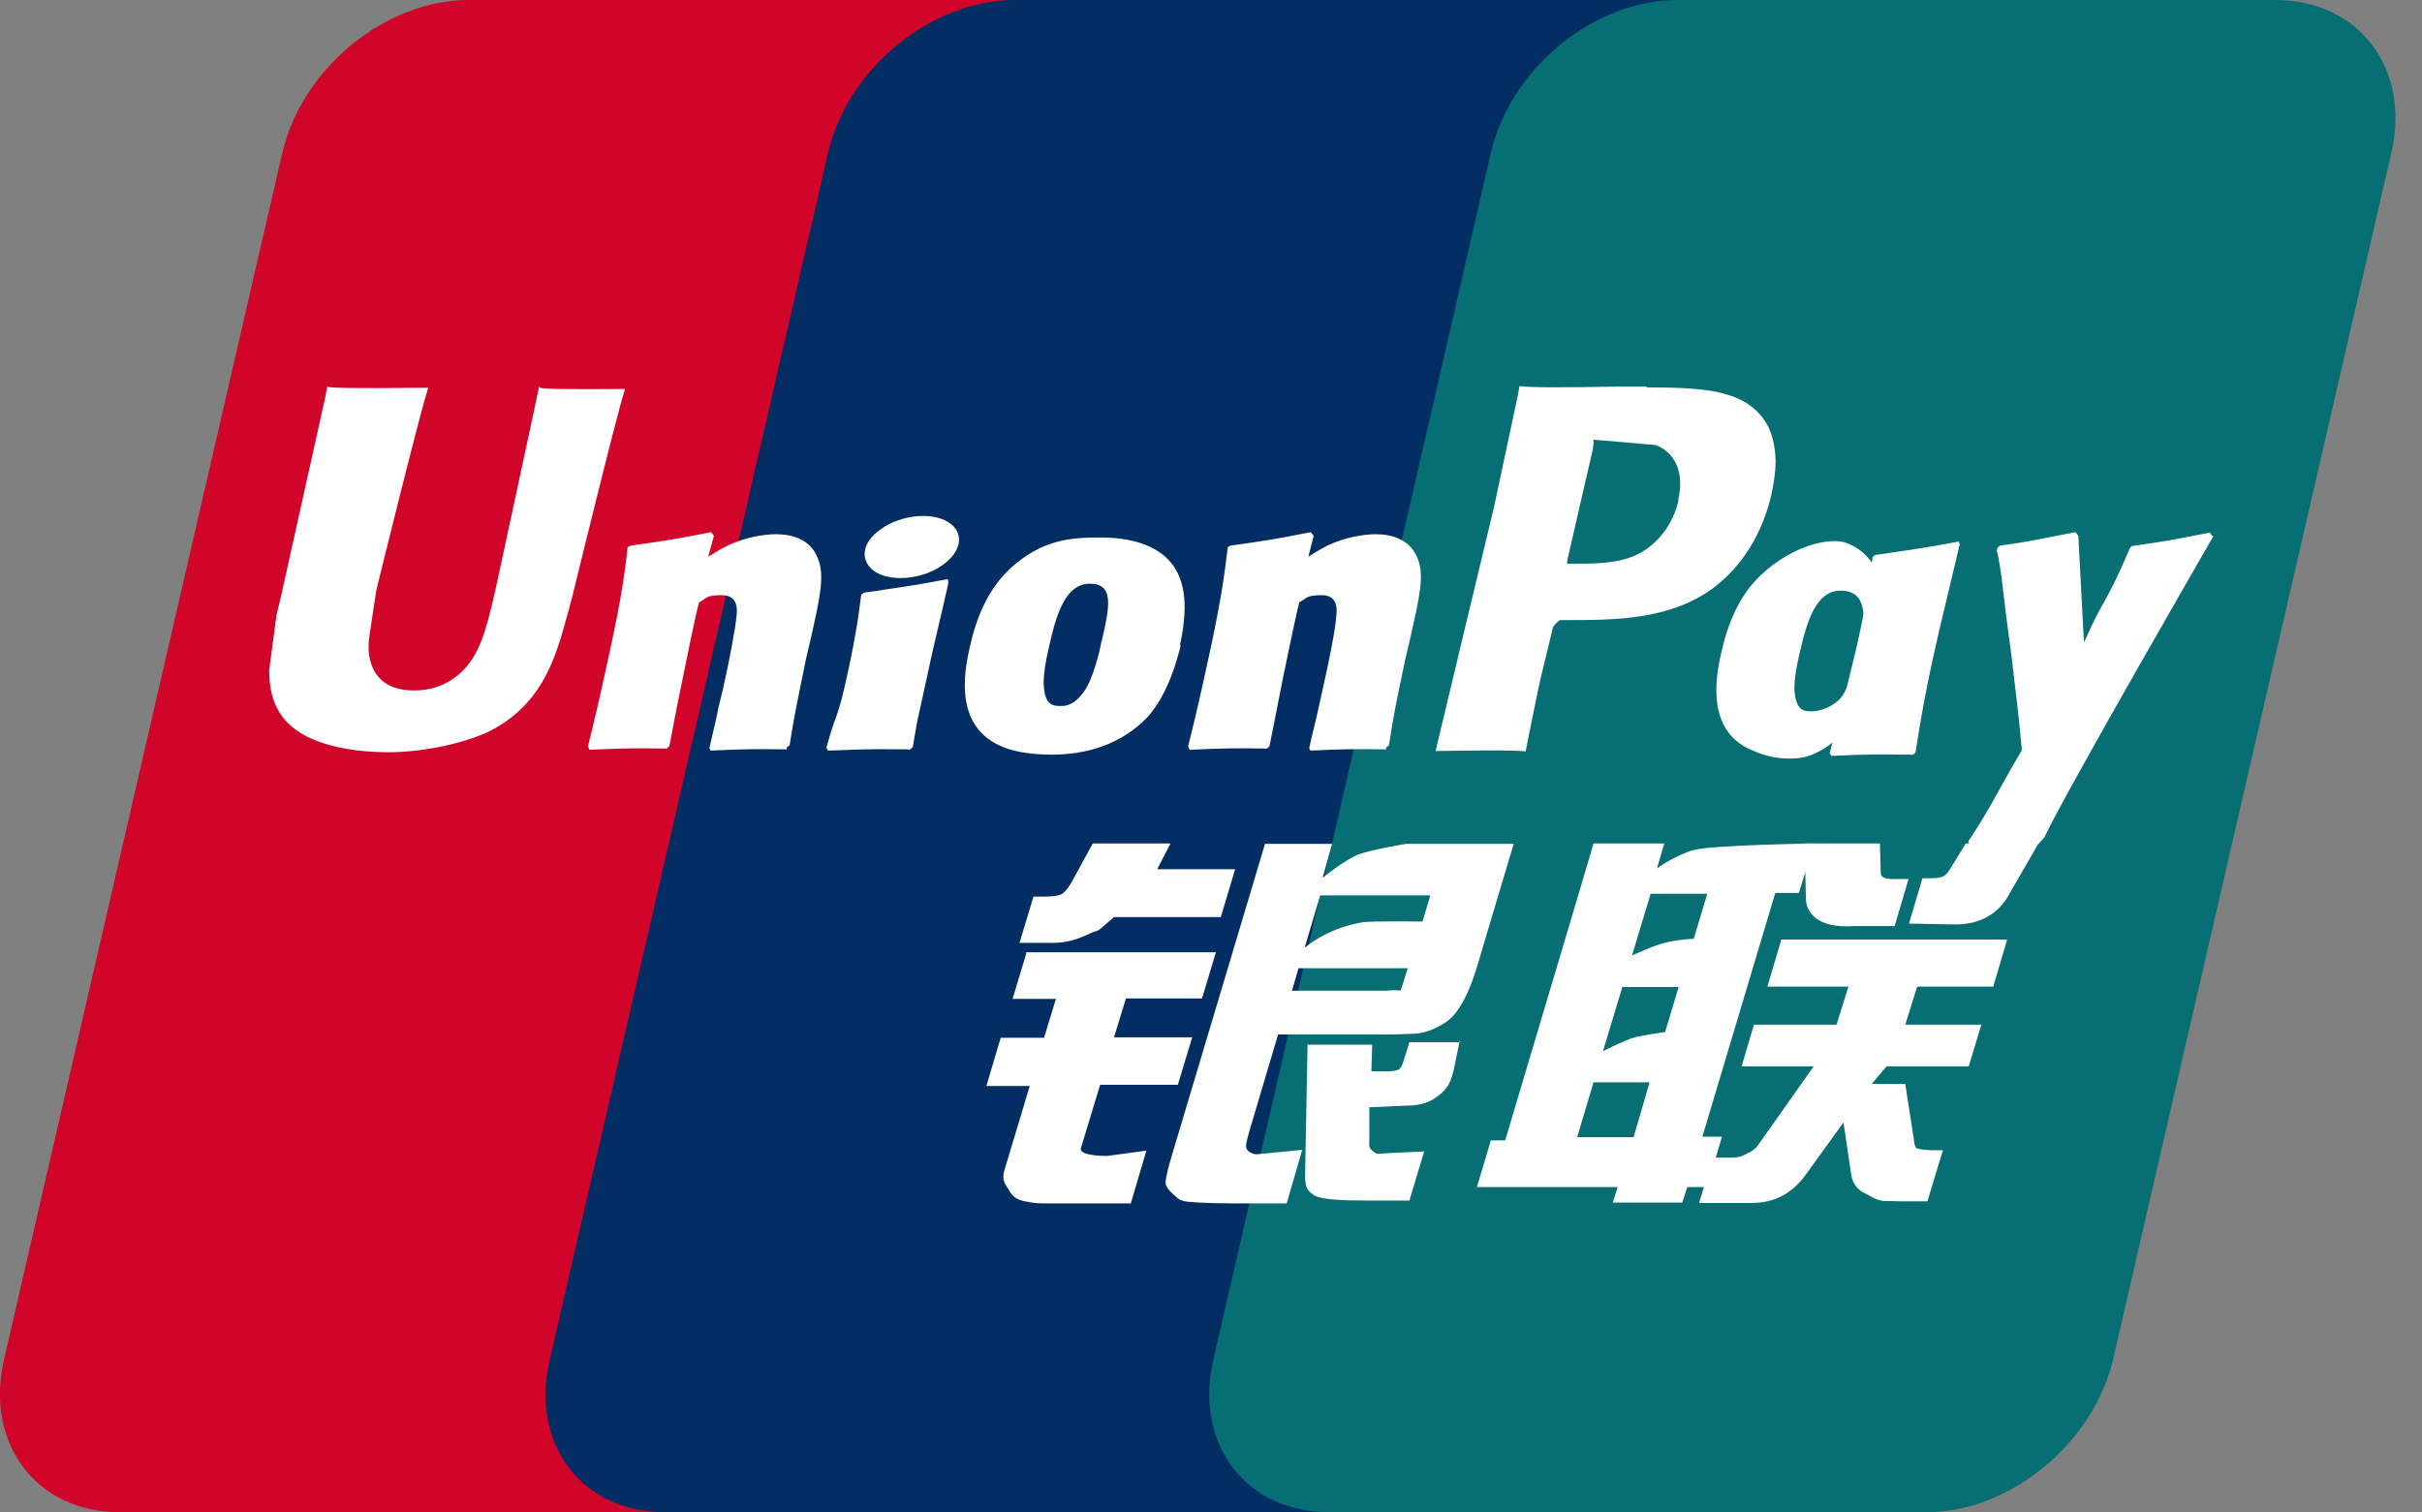
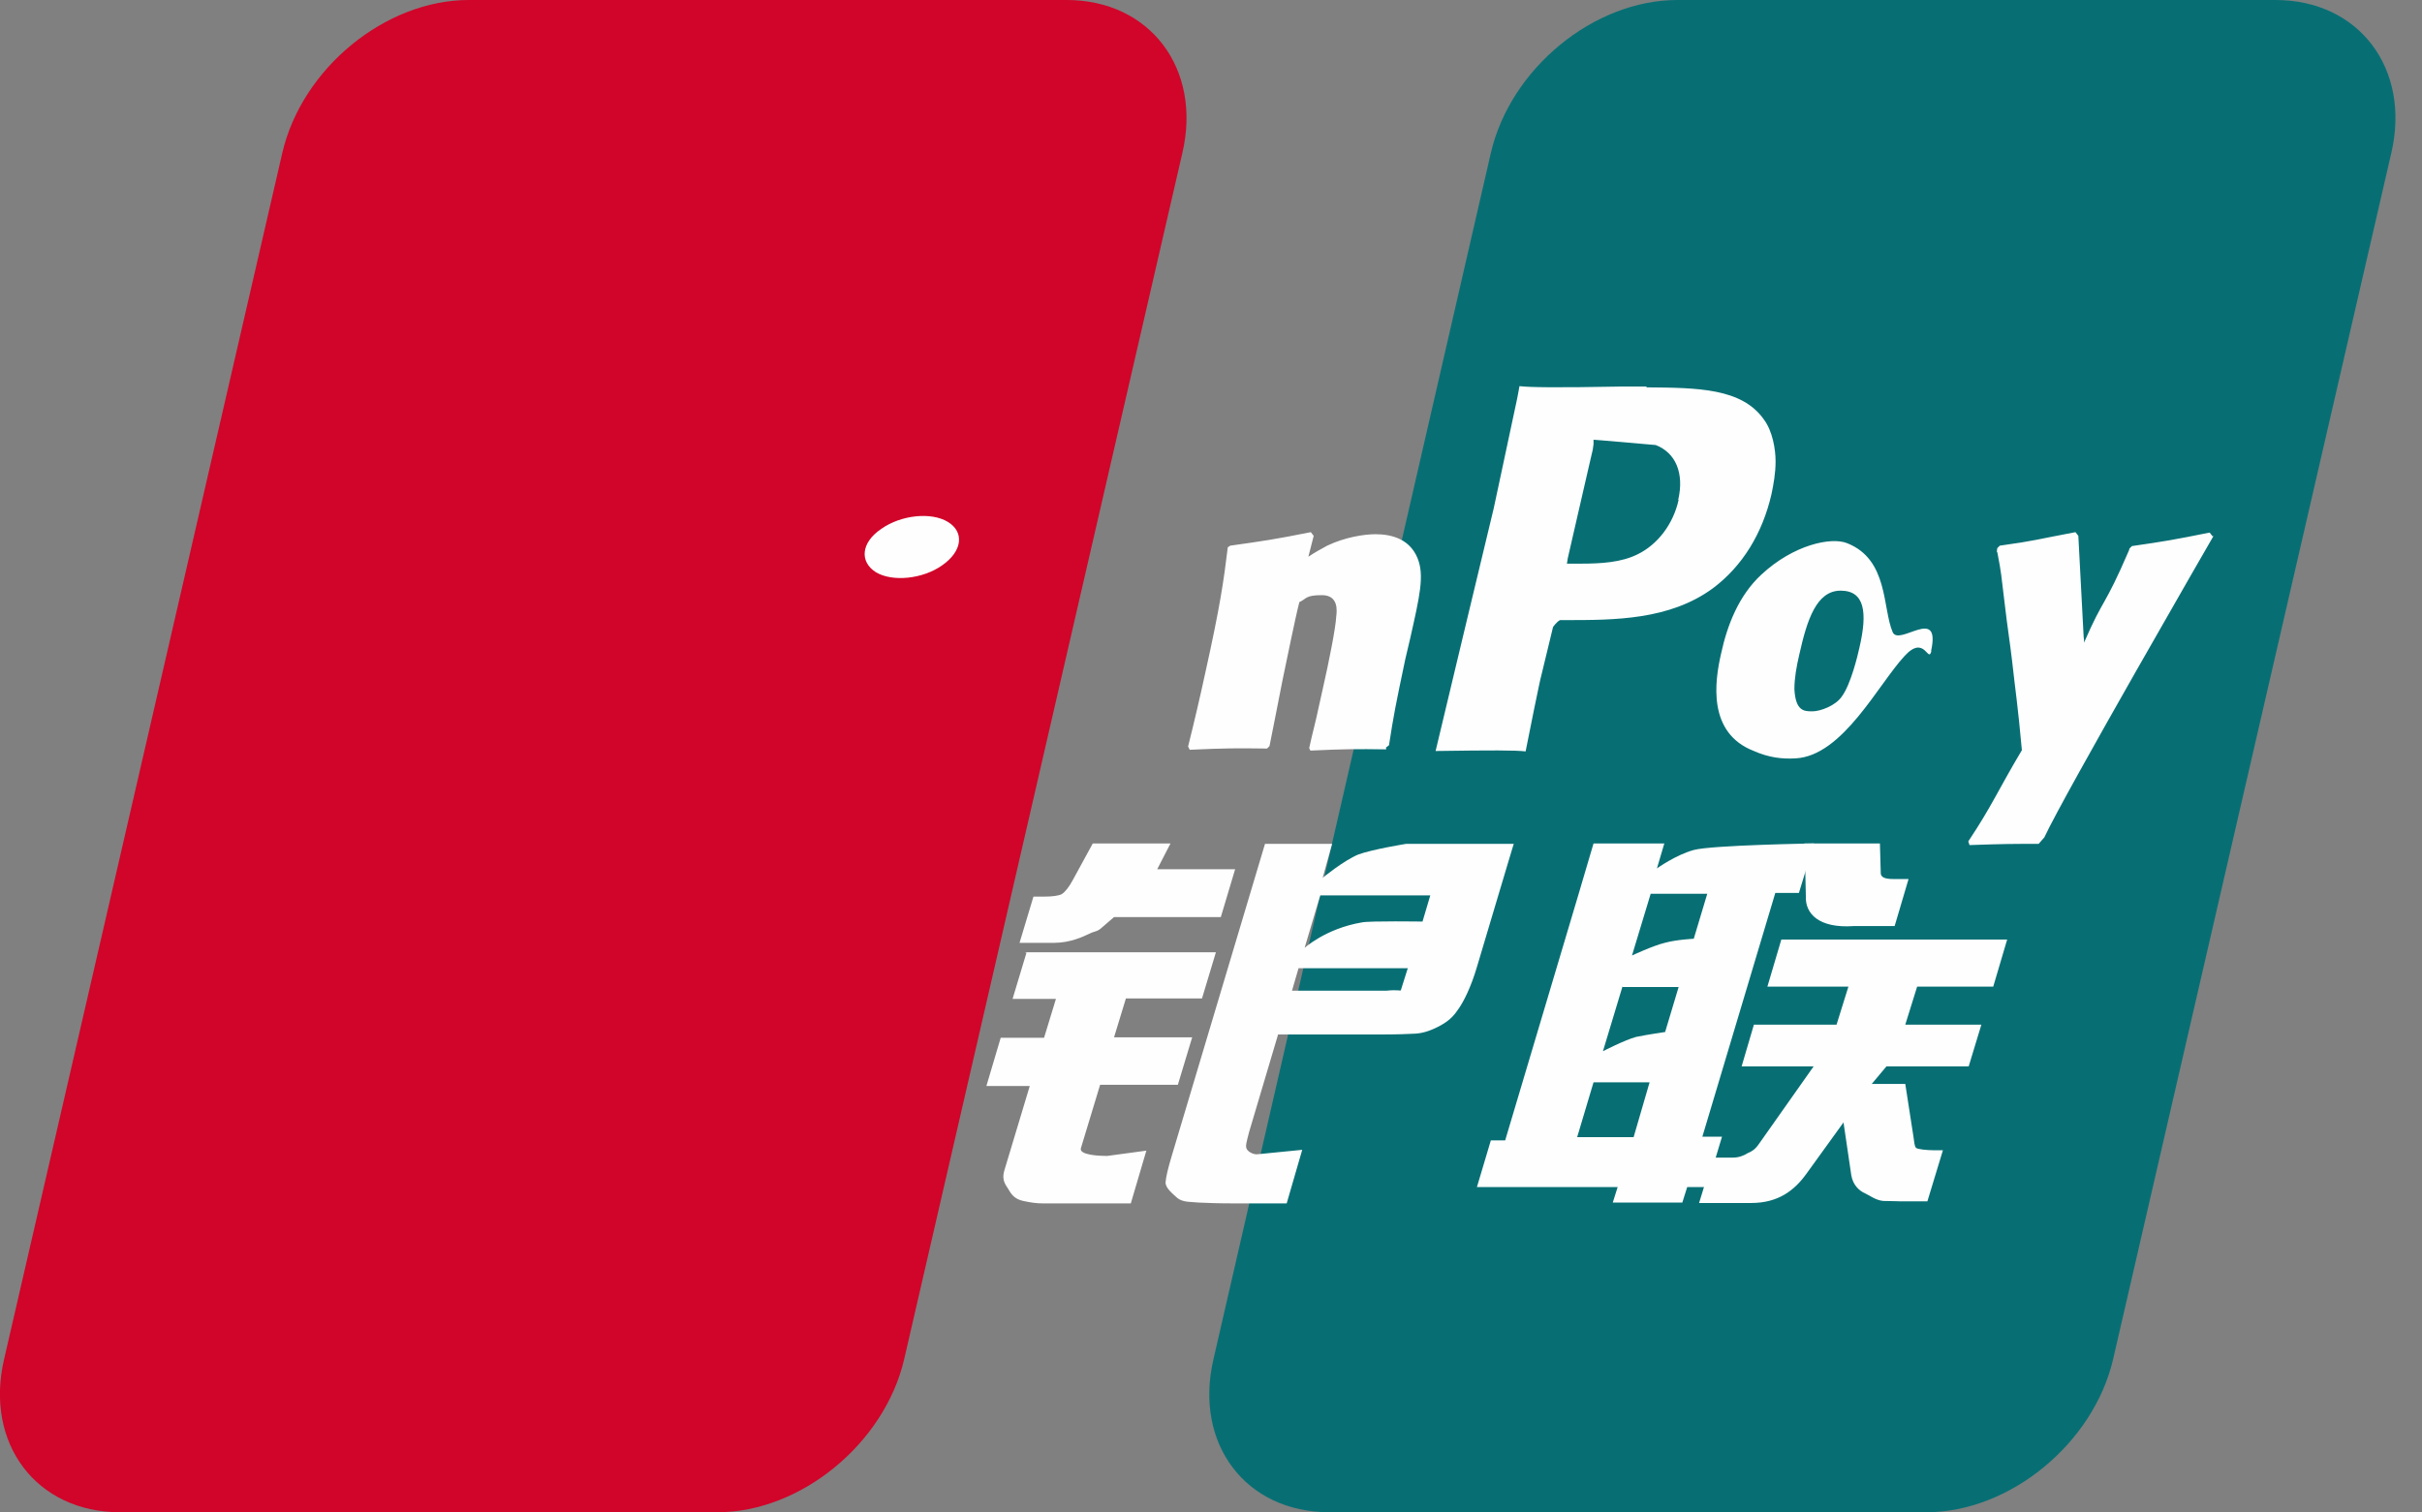
<svg xmlns="http://www.w3.org/2000/svg" id="Layer_1" version="1.1" viewBox="0 0 592 369.7">
  <rect x="0" y="0" width="592" height="369.7" fill="#808080" stroke="none" />
  <defs>
    <style>
      .st0 {
        fill: #076f74;
      }

      .st1 {
        fill: #022e64;
      }

      .st2 {
        fill: #d10429;
      }

      .st3 {
        fill: #fefefe;
      }
    </style>
  </defs>
  <path class="st2" d="M114.7,0h146c20.4,0,33.1,16.8,28.3,37.4l-68,294.9c-4.8,20.6-25.3,37.4-45.6,37.4H29.3c-20.4,0-33.1-16.8-28.3-37.4L69,37.4C73.8,16.7,94.2,0,114.6,0h.1Z" />
  <g>
-     <path class="st1" d="M247.9,0h168c20.4,0,11.1,16.8,6.4,37.4l-68,294.9c-4.8,20.6-3.3,37.4-23.7,37.4h-168c-20.5,0-33.1-16.8-28.2-37.4L202.4,37.4C207.2,16.7,227.6,0,248.1,0h-.1Z" />
-     <path class="st0" d="M410.1,0h146.1c20.4,0,33.1,16.8,28.3,37.4l-68,294.9c-4.8,20.6-25.3,37.4-45.6,37.4h-146c-20.5,0-33.1-16.8-28.3-37.4L364.4,37.4C369.2,16.7,389.6,0,410,0h.1,0Z" />
+     <path class="st0" d="M410.1,0h146.1c20.4,0,33.1,16.8,28.3,37.4l-68,294.9c-4.8,20.6-25.3,37.4-45.6,37.4h-146c-20.5,0-33.1-16.8-28.3-37.4L364.4,37.4C369.2,16.7,389.6,0,410,0h.1,0" />
    <path class="st3" d="M385.5,278h13.8l3.9-13.4h-13.7l-4,13.4ZM396.6,241.1l-4.8,15.9s5.2-2.7,8.1-3.5c2.9-.6,7.1-1.2,7.1-1.2l3.3-11h-13.8.1ZM403.5,218.4l-4.6,15.2s5.1-2.4,8-3.1c2.9-.8,7.1-1,7.1-1l3.3-11h-13.8q0-.1,0-.1ZM433.9,218.4l-17.8,59.5h4.8l-3.7,12.3h-4.8l-1.2,3.8h-17l1.2-3.8h-34.4l3.4-11.4h3.5l18-60.4,3.6-12.2h17.3l-1.8,6.1s4.6-3.3,9-4.5c4.4-1.2,29.4-1.6,29.4-1.6l-3.7,12.1h-5.9.1q0,.1,0,.1Z" />
    <path class="st3" d="M441,206.2h18.5l.2,7c-.1,1.2.8,1.7,3.1,1.7h3.7l-3.4,11.5h-10c-8.6.6-11.9-3.1-11.7-7.3l-.3-12.8h-.1ZM443.3,260.7h-17.6l3-10.2h20.2l2.9-9.3h-19.8l3.4-11.5h55.2l-3.4,11.5h-18.6l-2.9,9.3h18.6l-3.1,10.2h-20.1l-3.6,4.3h8.2l2,12.9c.2,1.3.2,2.1.6,2.7.4.4,2.9.6,4.2.6h2.4l-3.8,12.5h-6.3c-1,0-2.4-.1-4.5-.1-1.9-.2-3.2-1.3-4.5-1.9-1.2-.5-2.9-1.9-3.3-4.4l-1.9-12.9-9.1,12.6c-2.9,4-6.8,7.1-13.5,7.1h-12.7l3.4-11.1h4.9c1.4,0,2.7-.5,3.6-1.1,1-.4,1.8-.9,2.7-2.2l13.4-19h0ZM250.6,232.8h46.6l-3.4,11.3h-18.6l-2.9,9.5h19.1l-3.5,11.6h-19l-4.7,15.5c-.5,1.7,4.6,1.9,6.4,1.9l9.6-1.3-3.8,12.9h-21.4c-1.7,0-3-.2-4.9-.6-1.8-.4-2.7-1.3-3.4-2.5-.7-1.3-2-2.3-1.2-5l6.2-20.6h-10.6l3.5-11.8h10.6l2.9-9.5h-10.6l3.4-11.3h-.2ZM282.8,212.5h19.1l-3.5,11.7h-26.1l-2.9,2.5c-1.3,1.2-1.6.8-3.2,1.6-1.5.7-4.6,2.2-8.6,2.2h-8.4l3.4-11.3h2.5c2.1,0,3.6-.2,4.4-.6.8-.5,1.8-1.7,2.8-3.6l4.8-8.8h19l-3.3,6.4h0q0-.1,0-.1ZM318.8,231.8s5.2-4.8,14.1-6.3c2-.4,14.8-.2,14.8-.2l1.9-6.4h-26.9l-3.9,13.1h0q0-.1,0-.1ZM344,236.7h-26.6l-1.6,5.5h23.1c2.8-.3,3.3.1,3.5-.1l1.7-5.4h-.1ZM309.4,206.3h16.2l-2.3,8.3s5.1-4.2,8.7-5.7c3.6-1.3,11.7-2.6,11.7-2.6h26.3c0-.1-9,30.1-9,30.1-1.5,5.1-3.3,8.5-4.4,10.1-1,1.5-2.1,2.9-4.5,4.2-2.2,1.2-4.2,1.9-6.2,2-1.7.1-4.5.2-8.1.2h-25.4l-7.1,23.9c-.6,2.4-1,3.5-.5,4.2.3.5,1.3,1.2,2.4,1.2l11.1-1.1-3.8,13.1h-12.5c-4,0-6.9-.1-8.9-.2-1.9-.2-3.9,0-5.3-1.1-1.2-1.1-3-2.5-2.9-3.9.1-1.3.6-3.4,1.5-6.4l22.8-76.3Z" />
-     <path class="st3" d="M356.8,254.4l-1.5,7.3c-.6,2.3-1.2,4-2.9,5.5-1.8,1.5-3.8,3.1-8.7,3.1l-9,.4v8.1c-.2,2.2.4,2,.7,2.5.4.4.7.5,1.2.8l2.9-.2,8.6-.4-3.6,12h-9.9c-6.9,0-12.1-.2-13.7-1.5-1.7-1.1-1.9-2.4-1.9-4.7l.6-31.9h15.8l-.2,6.5h3.8c1.3,0,2.2-.1,2.8-.4s.8-.9,1.1-1.6l1.6-5.1h12.4v-.2q-.1,0-.1,0ZM131.8,94.4c-.5,2.6-10.7,49.8-10.7,49.8-2.2,9.5-3.8,16.4-9.1,20.8-3.1,2.6-6.7,3.8-10.8,3.8-6.7,0-10.5-3.3-11.1-9.6v-2.1c-.1,0,1.9-12.8,1.9-12.9,0,0,10.6-43.1,12.5-48.8.1-.3.1-.5.1-.6-20.7.2-24.4,0-24.6-.3-.1.4-.6,3.1-.6,3.1l-10.8,48.6-1,4.1-1.8,13.5c0,4,.7,7.3,2.3,10,5,8.8,19.1,10.1,27.1,10.1s20-2.3,26.4-6.2c11.4-6.8,14.3-17.4,16.9-26.7l1.3-4.8s10.9-44.7,12.8-50.5c.1-.3.1-.5.2-.6-15.1.1-19.4,0-20.9-.3h0q0-.1,0-.1ZM192.3,183.2c-7.3-.1-10-.1-18.6.3l-.3-.6c.7-3.3,1.6-6.5,2.2-9.9l1.1-4.5c1.6-7,3.1-15.2,3.3-17.7.2-1.5.6-5.3-3.6-5.3s-3.6.9-5.5,1.7c-1.1,3.8-3.1,14.3-4.1,19-2.1,10.1-2.2,11.3-3.2,16.2l-.6.6c-7.5-.1-10.2-.1-18.9.3l-.4-.8c1.5-6,2.9-12,4.2-18,3.6-16.2,4.6-22.4,5.5-30.7l.7-.4c8.5-1.2,10.5-1.5,19.7-3.3l.7.9-1.4,5.1c1.6-1,3.1-1.9,4.7-2.7,4.4-2.1,9.1-2.8,11.8-2.8,4,0,8.5,1.2,10.3,5.9,1.7,4.2.6,9.3-1.7,19.5l-1.2,5.1c-2.3,11.4-2.8,13.4-4,21.1l-.8.6h.1q0,.1,0,.1ZM222.1,183.2c-4.5,0-7.3-.1-10.1,0-2.8,0-5.4.2-9.6.3l-.2-.3-.2-.4c1.2-4.3,1.7-5.8,2.3-7.3.5-1.5,1.1-3,2.1-7.4,1.3-5.7,2.1-9.6,2.7-13.2.6-3.3,1-6.2,1.4-9.5l.3-.2.3-.3c4.5-.6,7.2-1.1,10.1-1.5s5.8-1,10.4-1.8l.2.4v.4c.1,0-2.4,10.6-2.4,10.6-.8,3.5-1.7,7.1-2.4,10.6-1.6,7.5-2.3,10.3-2.7,12.3-.4,1.9-.5,2.9-1.2,6.8l-.4.3-.4.3h-.2q0-.1,0-.1ZM269.2,156.9c-.3,1.9-2,9.1-4.2,12.1-1.6,2.3-3.4,3.6-5.5,3.6s-4.2,0-4.4-5.5c0-2.7.5-5.5,1.2-8.5,1.9-8.7,4.2-15.9,10.1-15.9s4.9,5.4,2.9,14h0ZM288.4,157.8c2.5-11.4.5-16.7-1.9-19.9-3.8-4.9-10.6-6.5-17.6-6.5s-14.2.4-22.1,7.7c-5.6,5.3-8.3,12.4-9.8,19.3-1.6,7-3.4,19.5,8.1,24.2,3.5,1.5,8.6,1.9,11.9,1.9,8.4,0,17-2.4,23.5-9.2,5-5.6,7.2-13.9,8.1-17.5h-.1ZM467.3,184.5c-8.9-.1-11.5-.1-19.6.3l-.5-.6c2.2-8.5,4.5-17,6.5-25.6,2.5-11.1,3.2-15.9,4-22.4l.6-.5c8.8-1.3,11.3-1.6,20.5-3.3l.2.7c-1.7,7.1-3.3,14-5,21-3.4,14.7-4.6,22.2-5.8,29.9l-.8.6h0q0-.1,0-.1Z" />
    <path class="st3" d="M454.5,158.3c-.4,1.8-2.1,9.1-4.4,12.1-1.5,2.1-5.1,3.5-7.1,3.5s-4.1,0-4.4-5.4c0-2.7.5-5.5,1.2-8.5,1.9-8.5,4.2-15.6,10.1-15.6s6.6,5.3,4.6,13.9h0q0-.1,0-.1ZM472,159.2c2.5-11.4-7.9-1-9.4-4.7-2.5-5.9-1-17.7-11.1-21.7-3.9-1.6-13.2.4-21,7.7-5.5,5.1-8.3,12.3-9.8,19.2-1.6,6.9-3.4,19.5,8,23.9,3.6,1.6,6.9,2,10.2,1.8,11.5-.6,20.2-18.1,26.6-25,5-5.5,5.8,2,6.6-1.3h0ZM338.8,183.2c-7.3-.1-9.9-.1-18.5.3l-.3-.6c.7-3.3,1.6-6.5,2.3-9.9l1-4.5c1.6-7,3.2-15.2,3.3-17.7.2-1.5.6-5.3-3.5-5.3s-3.7.9-5.5,1.7c-1,3.8-3.1,14.3-4.1,19-2,10.1-2.2,11.3-3.2,16.2l-.6.6c-7.5-.1-10.2-.1-18.9.3l-.4-.8c1.5-6,2.9-12,4.2-18,3.6-16.2,4.5-22.4,5.5-30.7l.6-.4c8.5-1.2,10.6-1.5,19.7-3.3l.7.9-1.3,5.1c1.5-1,3.1-1.9,4.6-2.7,4.4-2.1,9.1-2.8,11.8-2.8,4,0,8.4,1.2,10.3,5.9,1.7,4.2.5,9.3-1.8,19.5l-1.2,5.1c-2.4,11.4-2.8,13.4-4,21.1l-.8.6h.1q0,.1,0,.1ZM402.4,94.5h-6.2c-15.9.3-22.3.2-24.8-.1-.2,1.2-.6,3.2-.6,3.2,0,0-5.7,26.6-5.7,26.7,0,0-13.6,56.6-14.2,59.3,13.9-.2,19.5-.2,22,.1.5-2.7,3.7-18.4,3.8-18.4,0,0,2.8-11.6,2.9-12,0,0,.8-1.2,1.7-1.7h1.3c12,0,25.5,0,36.1-7.8,7.2-5.4,12.1-13.4,14.3-23,.5-2.4,1-5.1,1-8s-.7-7.4-2.9-10.3c-5.4-7.6-16.1-7.7-28.6-7.8h0ZM410.3,122.2c-1.3,5.9-5.1,10.9-10,13.3-4,2-8.9,2.3-14,2.3h-3.3l.2-1.3s6.1-26.6,6.1-26.5l.2-1.4v-1.1c.1,0,2.5.2,2.5.2,0,0,12.5,1.1,12.7,1.1,4.9,1.9,7,6.9,5.5,13.4h0ZM540.8,131.1l-.7-.9c-9,1.8-10.7,2.1-19,3.3l-.6.6c0,.1-.1.2-.1.4h0c-6.2,14.4-6.1,11.3-11,22.6,0-.5,0-.9-.1-1.4l-1.3-24.7-.7-.9c-9.6,1.8-9.8,2.1-18.5,3.3l-.6.6c-.1.3-.1.6-.1,1h.1c1.1,5.8.8,4.5,1.9,13.4.5,4.4,1.2,8.8,1.7,13.1.8,7.3,1.4,10.8,2.4,21.9-5.9,9.9-7.3,13.6-13.1,22.3l.3.9c8.6-.3,10.5-.3,16.9-.3l1.4-1.6c4.8-10.4,41.3-73.6,41.3-73.6h-.1q0-.1,0-.1ZM230.3,138.2c4.9-3.4,5.5-8.1,1.4-10.6-4.1-2.5-11.5-1.7-16.3,1.7-4.9,3.3-5.4,8-1.3,10.6,4,2.4,11.4,1.7,16.2-1.7Z" />
-     <path class="st3" d="M498.2,206.3l-7.1,12.3c-2.2,4.2-6.5,7.4-13.1,7.4l-11.4-.2,3.3-11.1h2.2c1.2,0,2-.1,2.7-.4.6-.2,1-.6,1.5-1.3l4.2-6.8h17.7-.1q0,.1,0,.1Z" />
  </g>
</svg>